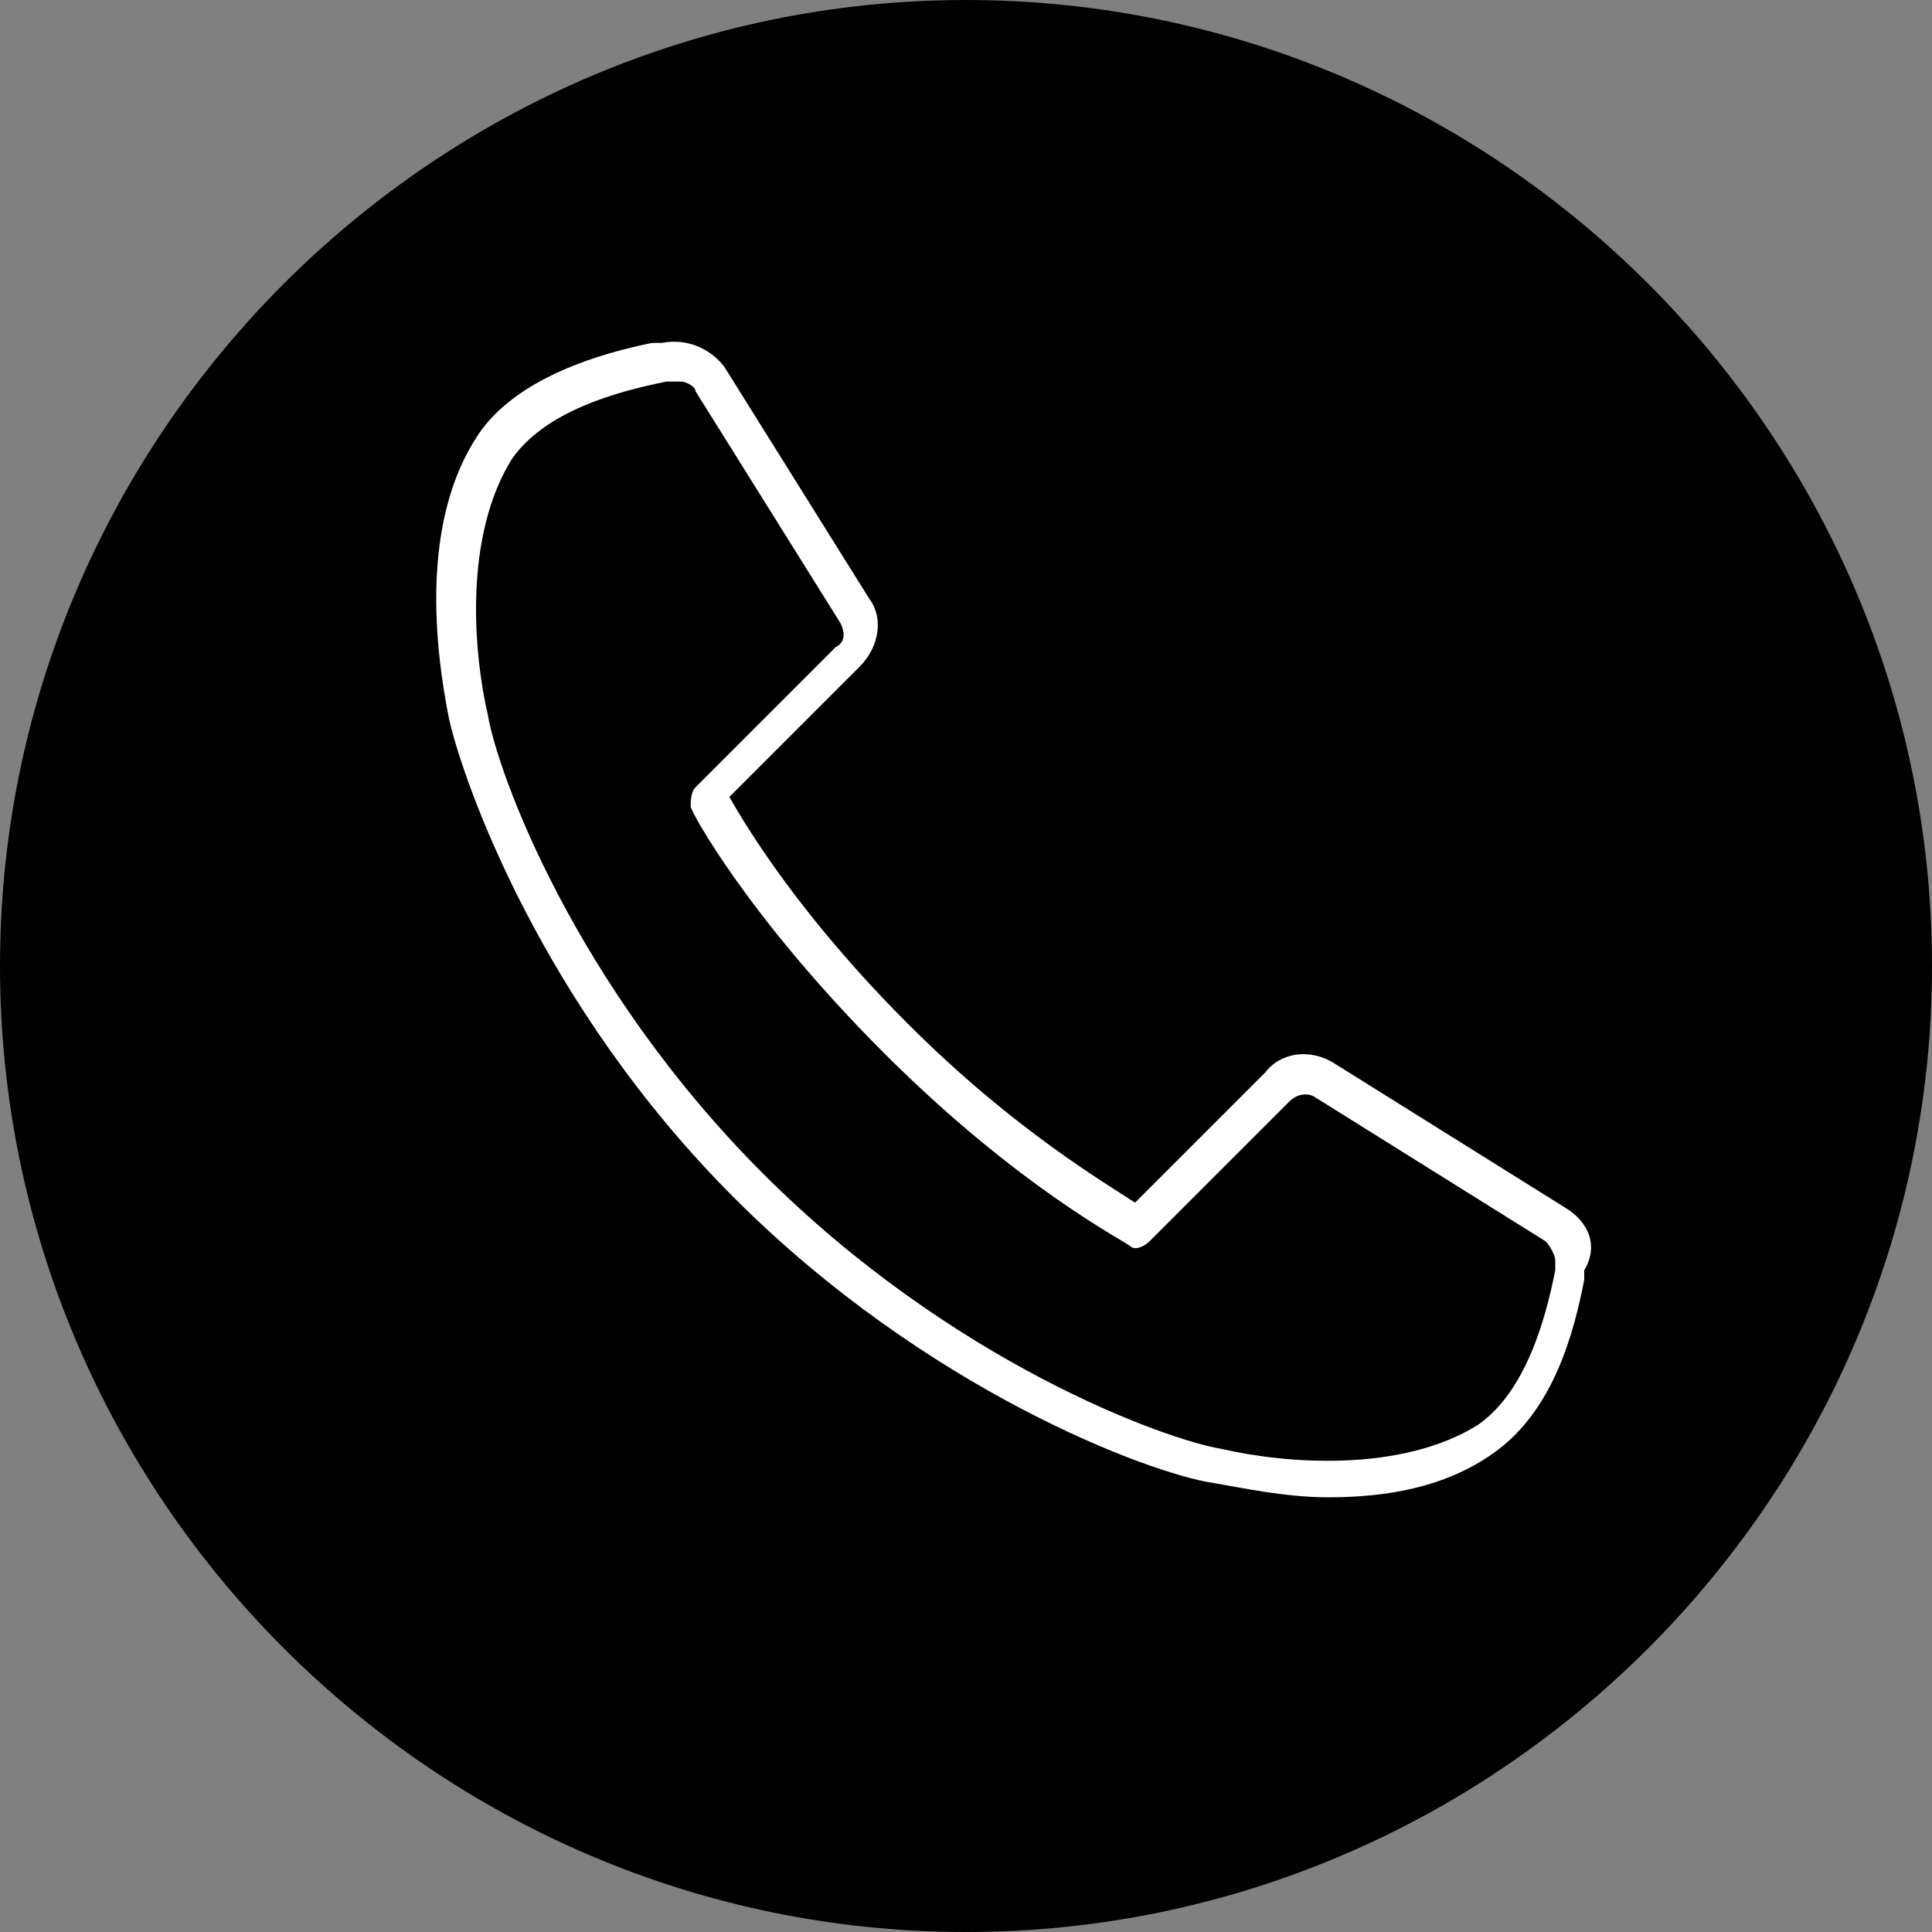
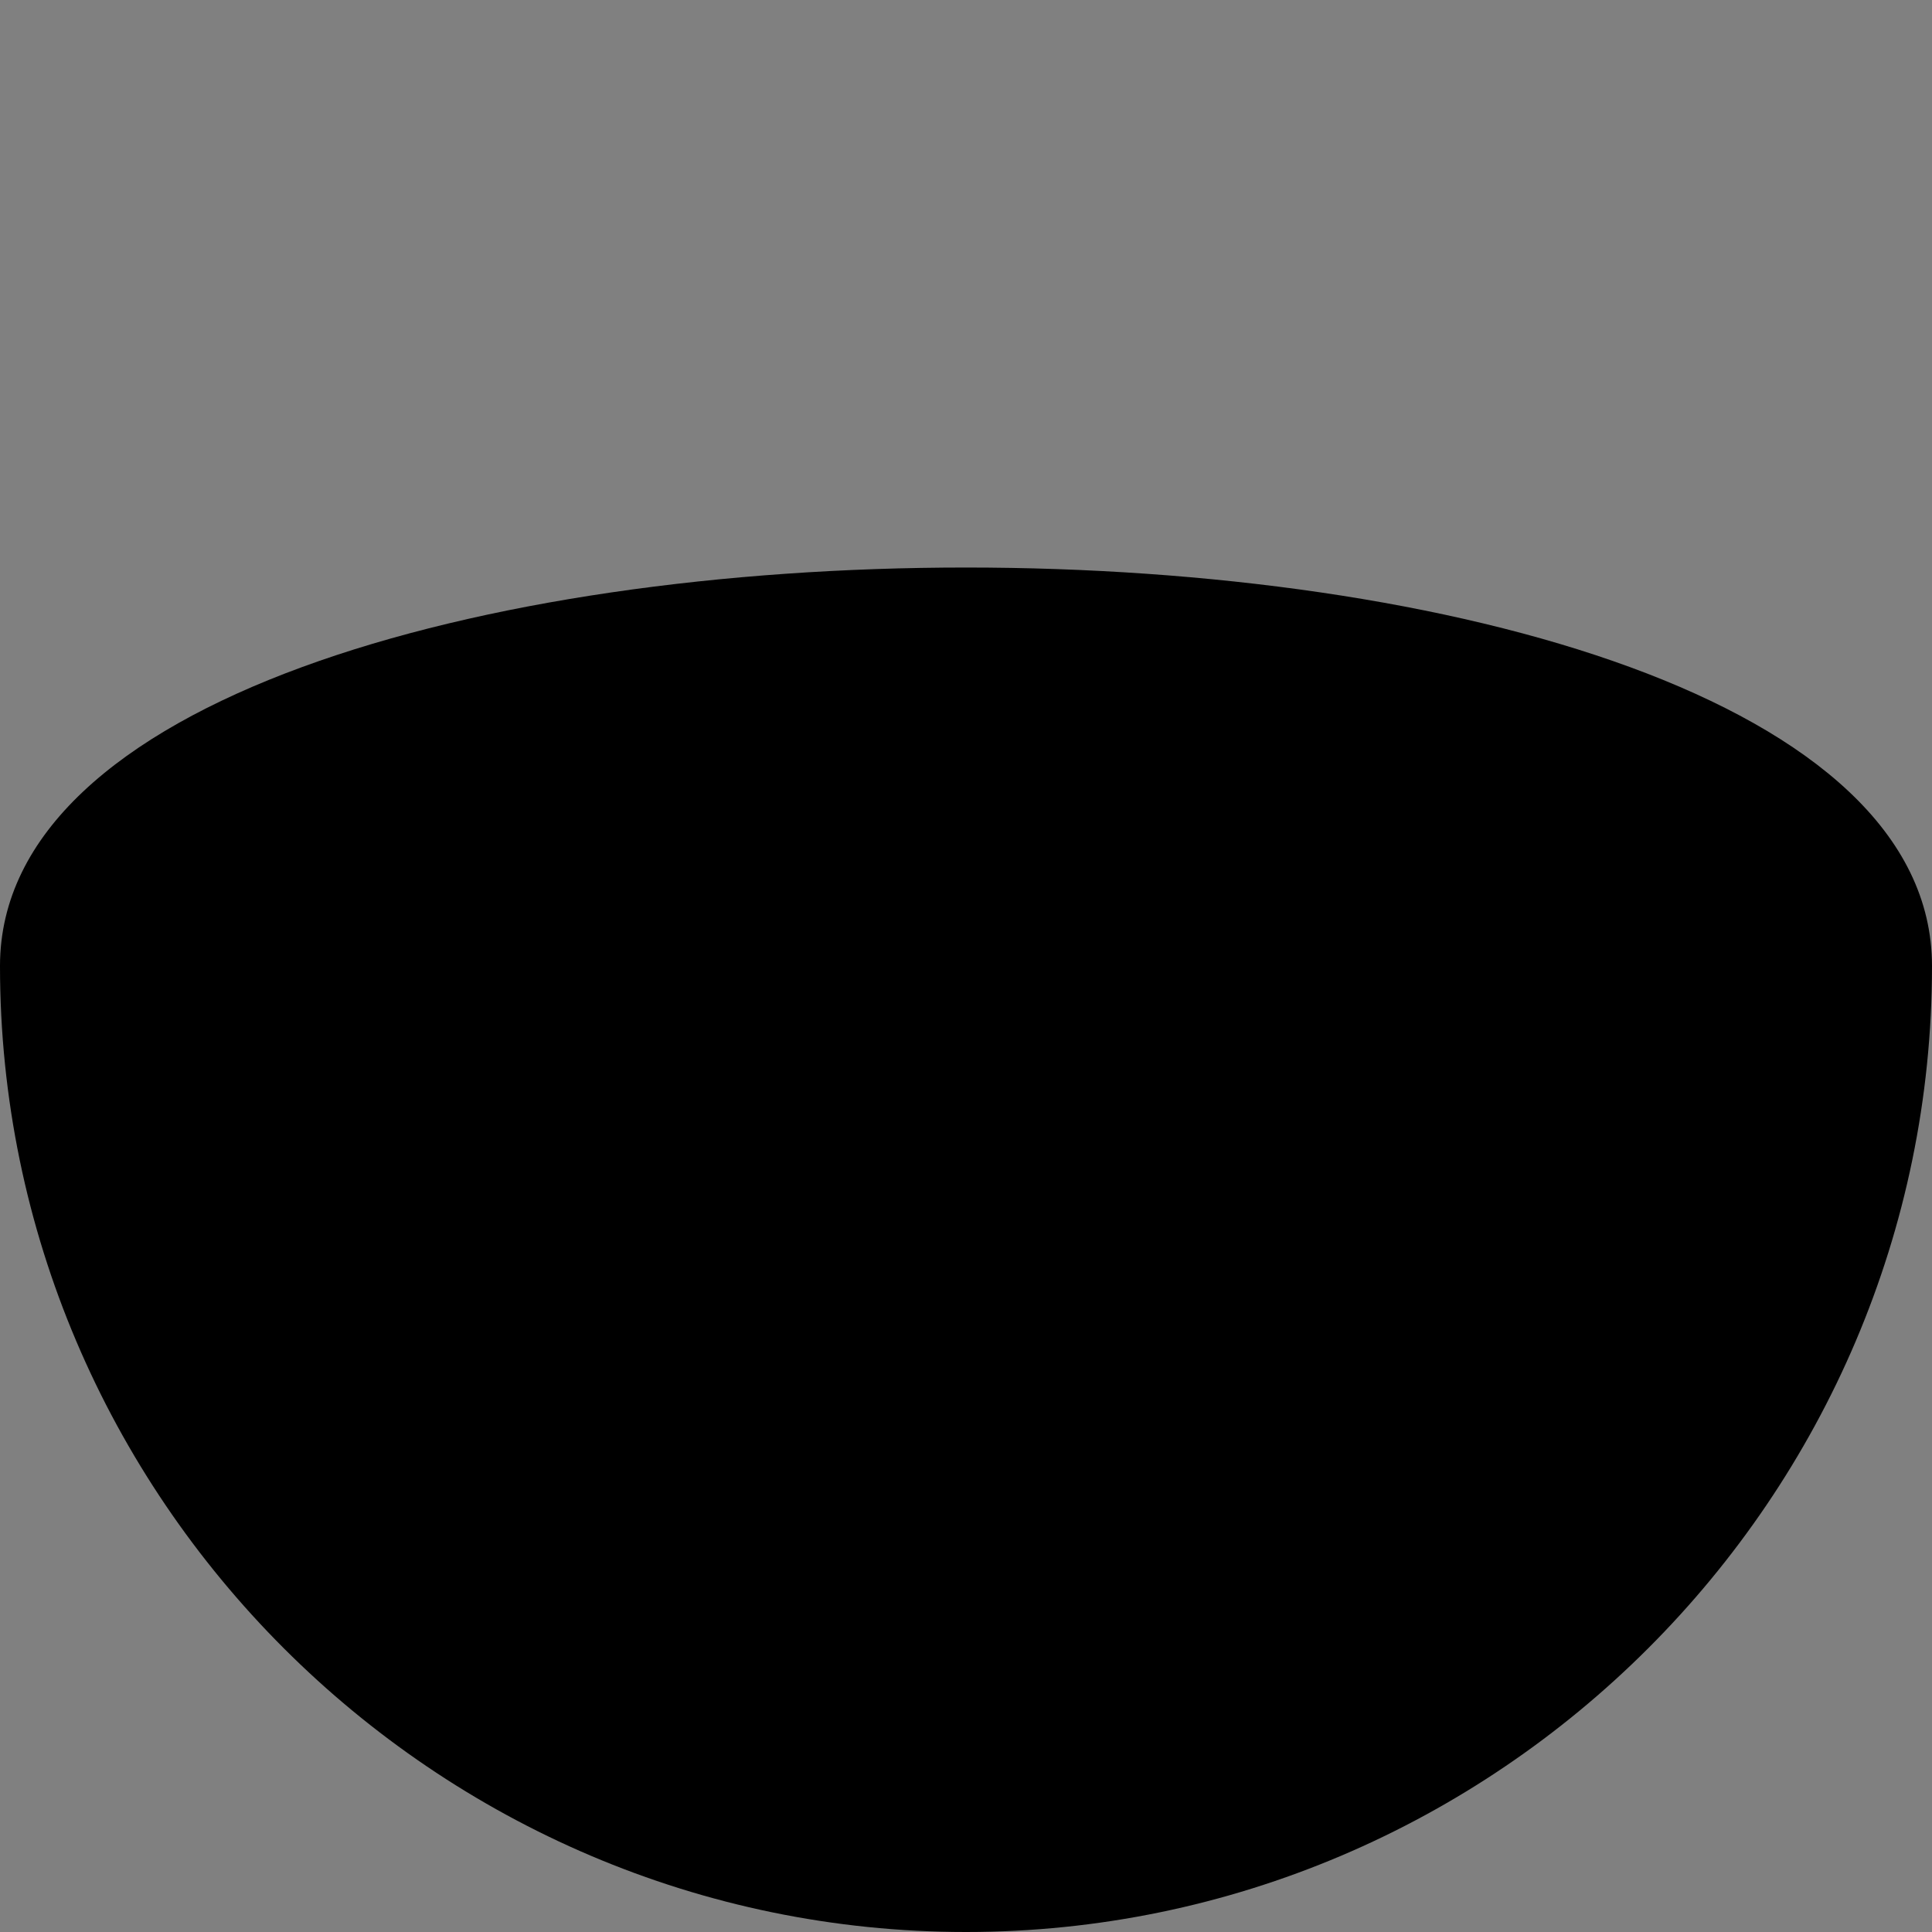
<svg xmlns="http://www.w3.org/2000/svg" version="1.1" id="Ebene_2_00000117661023863294816030000005194866829744637083_" x="0px" y="0px" viewBox="0 0 40 40" style="enable-background:new 0 0 40 40;" xml:space="preserve">
  <rect x="0" y="0" width="40" height="40" fill="#808080" stroke="none" />
  <style type="text/css">
	.st0{fill:#FFFFFF;}
</style>
  <g>
-     <path d="M20,40c11,0,20-9,20-20S31,0,20,0S0,9,0,20S9,40,20,40" />
-     <path class="st0" d="M32.2,26.3c-0.2,1-0.6,2.5-1.6,3.2c-1.6,1-4,0.8-5.3,0.5c-1.2-0.2-5.6-1.8-9.5-5.7c-3.9-3.9-5.5-8.3-5.7-9.5   c-0.3-1.3-0.5-3.7,0.5-5.3c0.7-1,2.2-1.4,3.2-1.6l0.2,0c0,0,0.1,0,0.1,0c0.1,0,0.3,0.1,0.3,0.2l3,4.8c0.1,0.2,0.1,0.4-0.1,0.5   l-2.9,2.9c-0.1,0.1-0.1,0.3-0.1,0.4c0,0.1,1.2,2.3,4,5.1c2.8,2.8,5,3.9,5.1,4c0.1,0.1,0.3,0,0.4-0.1l2.9-2.9   c0.1-0.1,0.3-0.2,0.5-0.1l4.8,3c0,0,0,0,0,0c0.1,0.1,0.2,0.3,0.2,0.4L32.2,26.3z M32.4,25l-4.8-3c-0.5-0.3-1.1-0.2-1.4,0.2   l-2.7,2.7c-0.6-0.4-2.5-1.5-4.7-3.7c-2.2-2.2-3.3-4-3.7-4.7l2.7-2.7c0.4-0.4,0.5-1,0.2-1.4l-3-4.8c-0.3-0.4-0.8-0.6-1.3-0.5l-0.2,0   c-1,0.2-2.8,0.7-3.6,1.9c-1.2,1.8-0.9,4.4-0.6,5.9c0.3,1.3,1.9,5.9,5.9,9.9c4,4,8.6,5.7,9.9,5.9c0.6,0.1,1.5,0.3,2.4,0.3   c1.2,0,2.4-0.2,3.4-0.9c1.3-0.9,1.7-2.6,1.9-3.6l0-0.2C33.1,25.8,32.9,25.3,32.4,25" />
+     <path d="M20,40c11,0,20-9,20-20S0,9,0,20S9,40,20,40" />
  </g>
</svg>